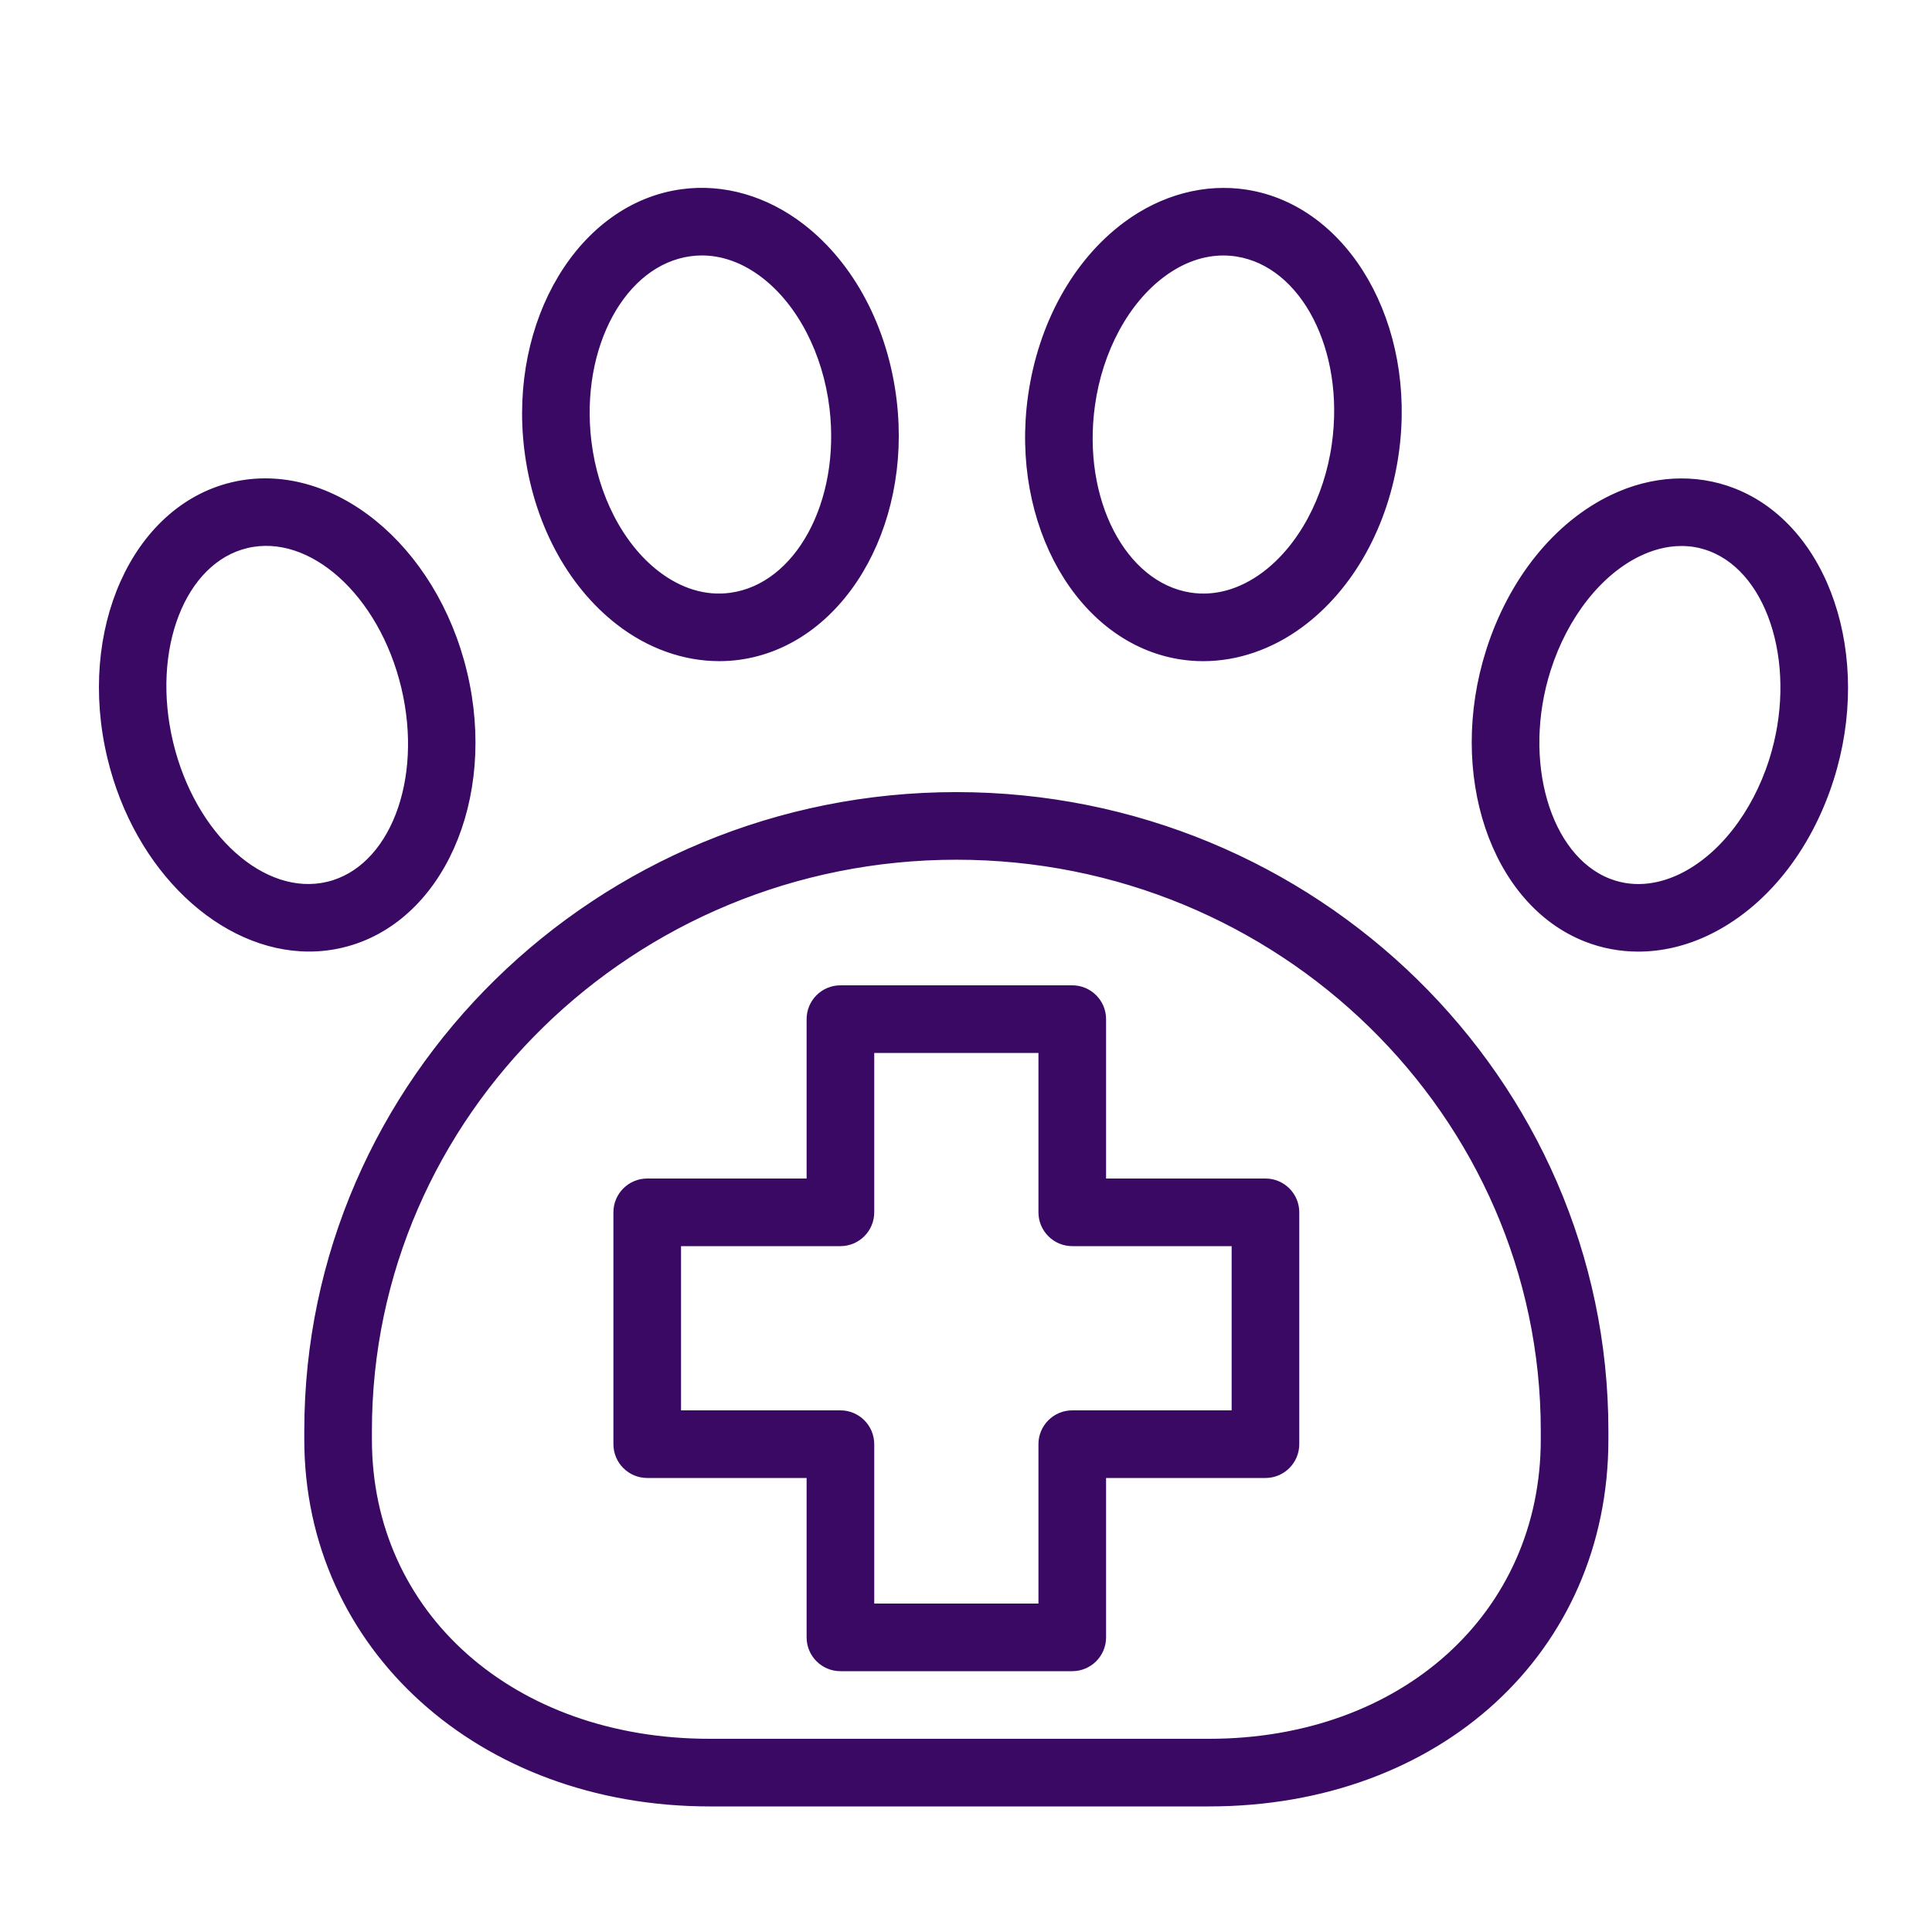
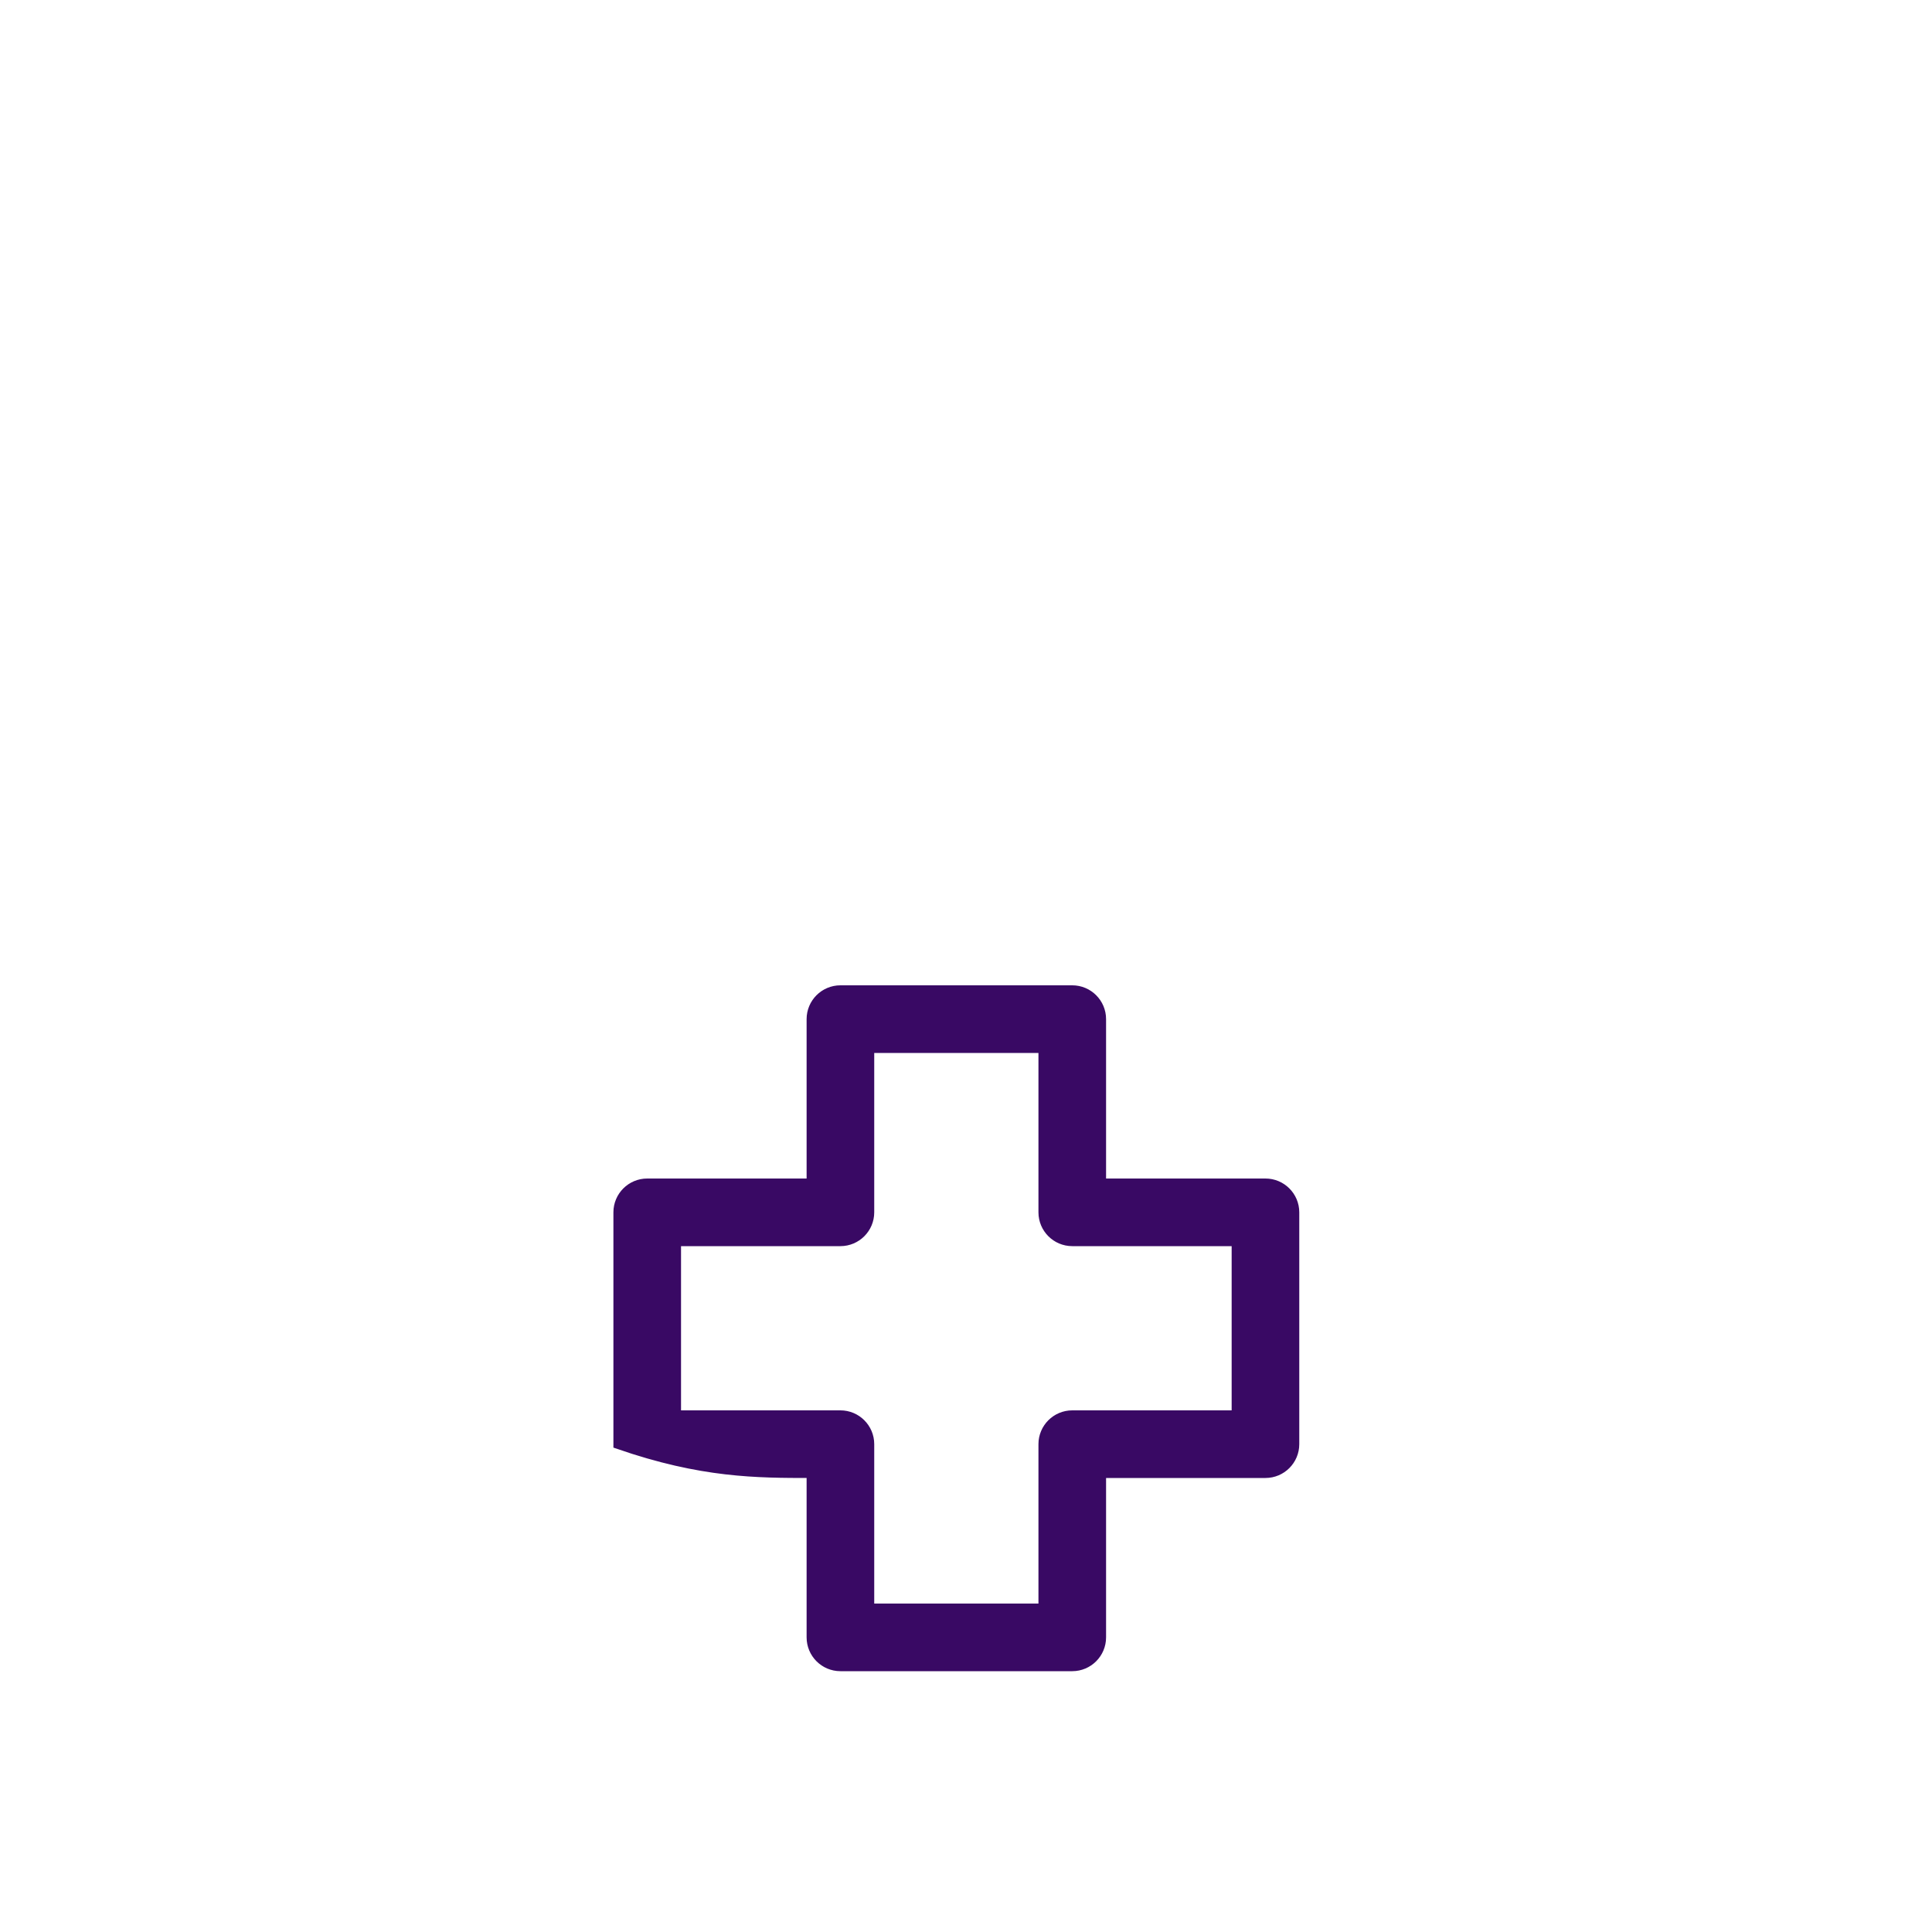
<svg xmlns="http://www.w3.org/2000/svg" viewBox="1950 2450 100 100" width="100" height="100" data-guides="{&quot;vertical&quot;:[],&quot;horizontal&quot;:[]}">
-   <path fill="#390964" stroke="#390964" fill-opacity="1" stroke-width="0.5" stroke-opacity="1" color="rgb(51, 51, 51)" fill-rule="evenodd" font-size-adjust="none" id="tSvg5a206b0b9" title="Path 7" d="M 1982.089 2482.131 C 1983.645 2483.335 1985.438 2483.971 1987.229 2483.971C 1987.563 2483.971 1987.896 2483.949 1988.229 2483.904C 1993.394 2483.208 1996.952 2477.299 1996.161 2470.73C 1995.717 2467.035 1994.001 2463.785 1991.454 2461.814C 1989.609 2460.386 1987.429 2459.753 1985.315 2460.041C 1980.151 2460.737 1976.593 2466.647 1977.383 2473.216C 1977.827 2476.91 1979.542 2480.16 1982.089 2482.131ZM 1985.715 2463.014 C 1985.919 2462.986 1986.124 2462.972 1986.33 2462.972C 1987.457 2462.972 1988.583 2463.386 1989.617 2464.186C 1991.505 2465.647 1992.837 2468.227 1993.181 2471.088C 1993.777 2476.037 1991.375 2480.453 1987.827 2480.931C 1986.497 2481.112 1985.147 2480.705 1983.925 2479.758C 1982.037 2478.297 1980.705 2475.717 1980.361 2472.857C 1979.766 2467.908 1982.168 2463.492 1985.715 2463.014ZM 2011.111 2483.881 C 2011.497 2483.942 2011.886 2483.972 2012.275 2483.972C 2014.006 2483.972 2015.746 2483.377 2017.272 2482.246C 2019.858 2480.33 2021.638 2477.114 2022.155 2473.421C 2023.073 2466.867 2019.64 2460.876 2014.502 2460.067C 2012.401 2459.736 2010.212 2460.315 2008.341 2461.701C 2005.755 2463.617 2003.976 2466.833 2003.458 2470.525C 2002.538 2477.078 2005.971 2483.07 2011.111 2483.881ZM 2006.429 2470.941 C 2006.829 2468.083 2008.212 2465.529 2010.127 2464.111C 2011.141 2463.36 2012.231 2462.974 2013.319 2462.974C 2013.558 2462.974 2013.797 2462.993 2014.035 2463.03C 2017.567 2463.586 2019.877 2468.061 2019.184 2473.005C 2018.784 2475.863 2017.401 2478.416 2015.487 2479.835C 2014.251 2480.751 2012.901 2481.124 2011.578 2480.918C 2008.045 2480.36 2005.734 2475.885 2006.429 2470.941ZM 2039.684 2475.508 C 2037.735 2474.75 2035.543 2474.867 2033.51 2475.838C 2030.637 2477.21 2028.325 2480.077 2027.167 2483.705C 2025.153 2490.017 2027.388 2496.659 2032.147 2498.511C 2032.996 2498.841 2033.89 2499.005 2034.797 2499.005C 2035.974 2499.005 2037.172 2498.729 2038.32 2498.181C 2041.193 2496.81 2043.505 2493.942 2044.663 2490.314C 2046.678 2484.002 2044.443 2477.36 2039.684 2475.508ZM 2041.807 2489.402 C 2040.912 2492.203 2039.126 2494.473 2037.029 2495.474C 2036.125 2495.906 2034.731 2496.297 2033.236 2495.715C 2029.98 2494.448 2028.51 2489.366 2030.025 2484.617C 2030.92 2481.816 2032.706 2479.546 2034.803 2478.545C 2035.38 2478.27 2036.157 2478.01 2037.032 2478.01C 2037.528 2478.01 2038.055 2478.093 2038.596 2478.304C 2041.852 2479.57 2043.321 2484.653 2041.807 2489.402ZM 1999.5 2491.249 C 1981.028 2491.249 1966 2505.966 1966 2524.055C 1966 2524.206 1966 2524.358 1966 2524.509C 1966 2535.194 1974.913 2543.25 1986.731 2543.25C 1995.347 2543.25 2003.962 2543.25 2012.578 2543.25C 2024.411 2543.25 2033 2535.368 2033 2524.509C 2033 2524.358 2033 2524.206 2033 2524.055C 2033 2505.966 2017.972 2491.249 1999.5 2491.249ZM 2030 2524.509 C 2030 2533.63 2022.673 2540.25 2012.578 2540.25C 2003.962 2540.25 1995.347 2540.25 1986.731 2540.25C 1976.457 2540.25 1969 2533.63 1969 2524.509C 1969 2524.358 1969 2524.206 1969 2524.055C 1969 2507.62 1982.682 2494.249 1999.5 2494.249C 2016.317 2494.249 2030 2507.62 2030 2524.055C 2030 2524.206 2030 2524.358 2030 2524.509ZM 1973.931 2484.838 C 1972.376 2478.333 1967.044 2474.017 1962.044 2475.208C 1957.046 2476.404 1954.245 2482.669 1955.8 2489.174C 1957.181 2494.949 1961.54 2499.002 1965.999 2499.002C 1966.562 2499.002 1967.127 2498.937 1967.688 2498.803C 1972.686 2497.608 1975.487 2491.343 1973.931 2484.838ZM 1958.718 2488.477 C 1957.547 2483.581 1959.352 2478.937 1962.742 2478.126C 1966.133 2477.315 1969.843 2480.639 1971.013 2485.536C 1972.184 2490.432 1970.379 2495.076 1966.99 2495.886C 1963.595 2496.693 1959.889 2493.373 1958.718 2488.477Z" />
-   <path fill="#390964" stroke="#390964" fill-opacity="1" stroke-width="0.5" stroke-opacity="1" color="rgb(51, 51, 51)" fill-rule="evenodd" font-size-adjust="none" id="tSvg5bd72f953b" title="Path 8" d="M 2015.5 2511.25 C 2012.667 2511.25 2009.833 2511.25 2007 2511.25C 2007 2508.417 2007 2505.583 2007 2502.75C 2007 2501.922 2006.328 2501.25 2005.5 2501.25C 2001.5 2501.25 1997.5 2501.25 1993.5 2501.25C 1992.672 2501.25 1992 2501.922 1992 2502.75C 1992 2505.583 1992 2508.417 1992 2511.25C 1989.167 2511.25 1986.333 2511.25 1983.5 2511.25C 1982.672 2511.25 1982 2511.922 1982 2512.75C 1982 2516.75 1982 2520.75 1982 2524.75C 1982 2525.578 1982.672 2526.25 1983.5 2526.25C 1986.333 2526.25 1989.167 2526.25 1992 2526.25C 1992 2529.083 1992 2531.917 1992 2534.75C 1992 2535.578 1992.672 2536.25 1993.5 2536.25C 1997.5 2536.25 2001.5 2536.25 2005.5 2536.25C 2006.328 2536.25 2007 2535.578 2007 2534.75C 2007 2531.917 2007 2529.083 2007 2526.25C 2009.833 2526.25 2012.667 2526.25 2015.5 2526.25C 2016.328 2526.25 2017 2525.578 2017 2524.75C 2017 2520.75 2017 2516.75 2017 2512.75C 2017 2511.922 2016.328 2511.25 2015.5 2511.25ZM 2014 2523.25 C 2011.167 2523.25 2008.333 2523.25 2005.5 2523.25C 2004.672 2523.25 2004 2523.922 2004 2524.75C 2004 2527.583 2004 2530.417 2004 2533.25C 2001 2533.25 1998 2533.25 1995 2533.25C 1995 2530.417 1995 2527.583 1995 2524.75C 1995 2523.922 1994.328 2523.25 1993.5 2523.25C 1990.667 2523.25 1987.833 2523.25 1985 2523.25C 1985 2520.25 1985 2517.25 1985 2514.25C 1987.833 2514.25 1990.667 2514.25 1993.5 2514.25C 1994.328 2514.25 1995 2513.578 1995 2512.75C 1995 2509.917 1995 2507.083 1995 2504.25C 1998 2504.25 2001 2504.25 2004 2504.25C 2004 2507.083 2004 2509.917 2004 2512.75C 2004 2513.578 2004.672 2514.25 2005.5 2514.25C 2008.333 2514.25 2011.167 2514.25 2014 2514.25C 2014 2517.25 2014 2520.25 2014 2523.25Z" />
+   <path fill="#390964" stroke="#390964" fill-opacity="1" stroke-width="0.5" stroke-opacity="1" color="rgb(51, 51, 51)" fill-rule="evenodd" font-size-adjust="none" id="tSvg5bd72f953b" title="Path 8" d="M 2015.5 2511.25 C 2012.667 2511.25 2009.833 2511.25 2007 2511.25C 2007 2508.417 2007 2505.583 2007 2502.75C 2007 2501.922 2006.328 2501.25 2005.5 2501.25C 2001.5 2501.25 1997.5 2501.25 1993.5 2501.25C 1992.672 2501.25 1992 2501.922 1992 2502.75C 1992 2505.583 1992 2508.417 1992 2511.25C 1989.167 2511.25 1986.333 2511.25 1983.5 2511.25C 1982.672 2511.25 1982 2511.922 1982 2512.75C 1982 2516.75 1982 2520.75 1982 2524.75C 1986.333 2526.25 1989.167 2526.25 1992 2526.25C 1992 2529.083 1992 2531.917 1992 2534.75C 1992 2535.578 1992.672 2536.25 1993.5 2536.25C 1997.5 2536.25 2001.5 2536.25 2005.5 2536.25C 2006.328 2536.25 2007 2535.578 2007 2534.75C 2007 2531.917 2007 2529.083 2007 2526.25C 2009.833 2526.25 2012.667 2526.25 2015.5 2526.25C 2016.328 2526.25 2017 2525.578 2017 2524.75C 2017 2520.75 2017 2516.75 2017 2512.75C 2017 2511.922 2016.328 2511.25 2015.5 2511.25ZM 2014 2523.25 C 2011.167 2523.25 2008.333 2523.25 2005.5 2523.25C 2004.672 2523.25 2004 2523.922 2004 2524.75C 2004 2527.583 2004 2530.417 2004 2533.25C 2001 2533.25 1998 2533.25 1995 2533.25C 1995 2530.417 1995 2527.583 1995 2524.75C 1995 2523.922 1994.328 2523.25 1993.5 2523.25C 1990.667 2523.25 1987.833 2523.25 1985 2523.25C 1985 2520.25 1985 2517.25 1985 2514.25C 1987.833 2514.25 1990.667 2514.25 1993.5 2514.25C 1994.328 2514.25 1995 2513.578 1995 2512.75C 1995 2509.917 1995 2507.083 1995 2504.25C 1998 2504.25 2001 2504.25 2004 2504.25C 2004 2507.083 2004 2509.917 2004 2512.75C 2004 2513.578 2004.672 2514.25 2005.5 2514.25C 2008.333 2514.25 2011.167 2514.25 2014 2514.25C 2014 2517.25 2014 2520.25 2014 2523.25Z" />
  <defs />
</svg>